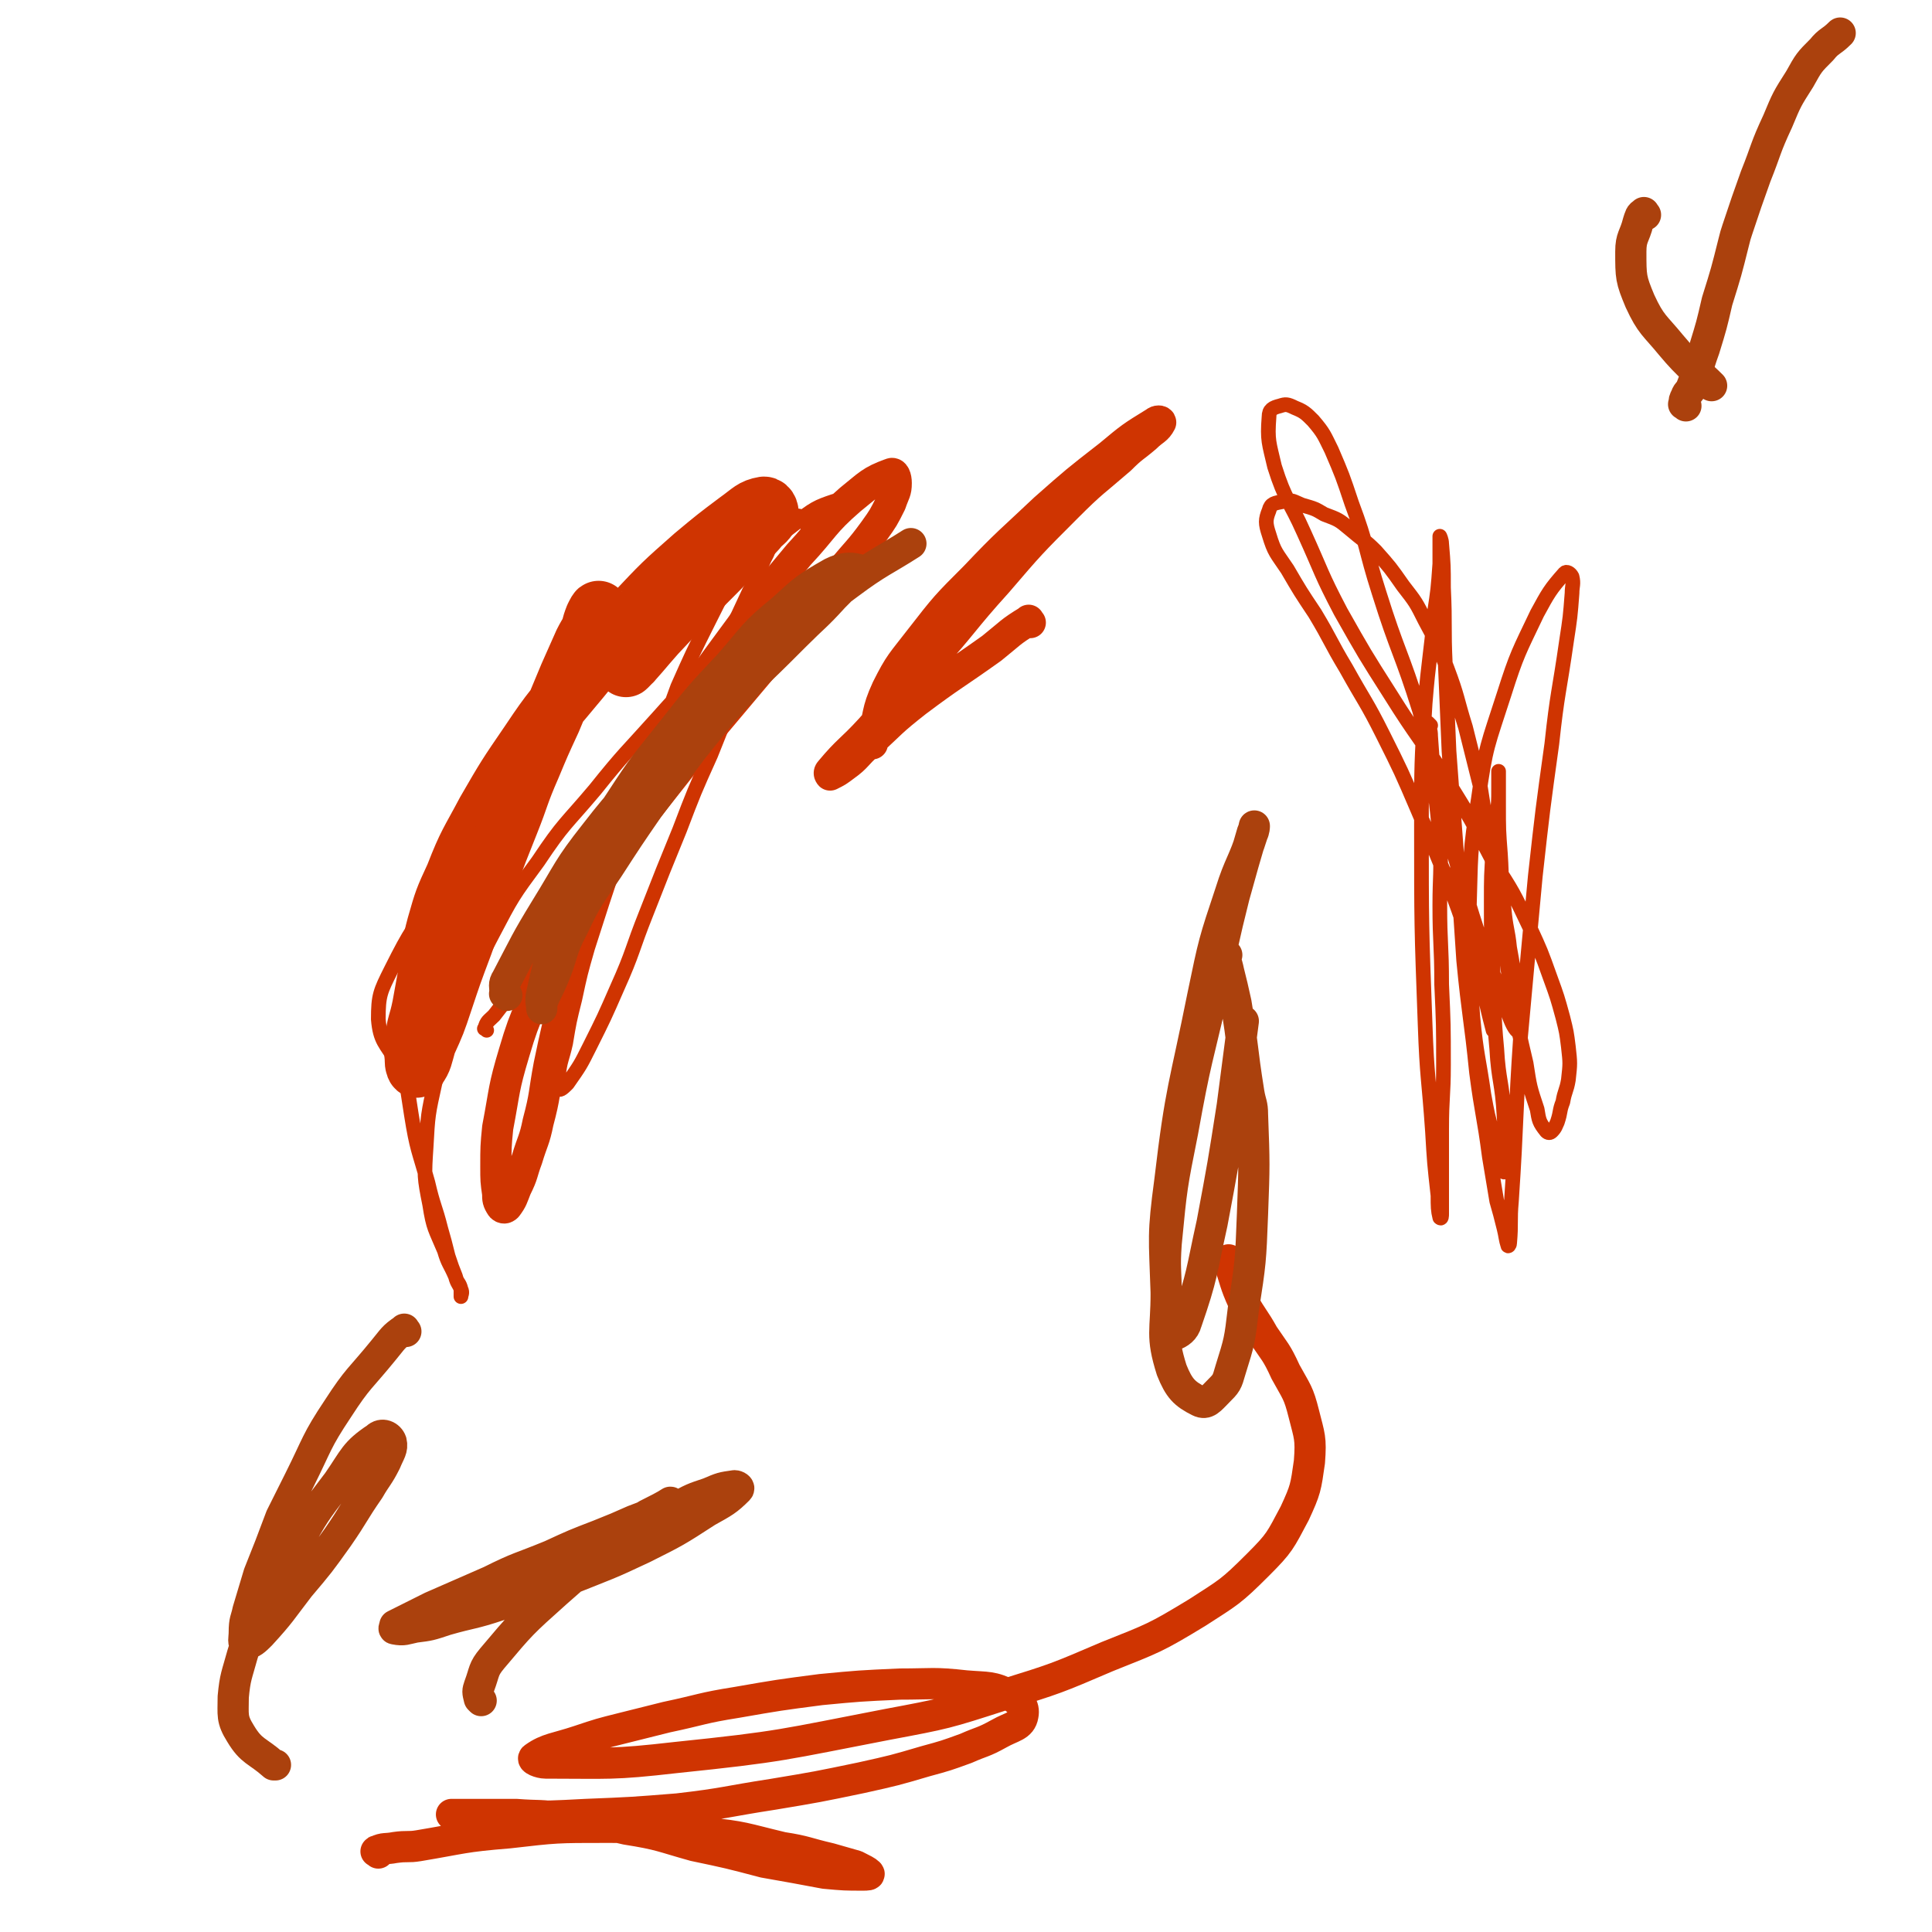
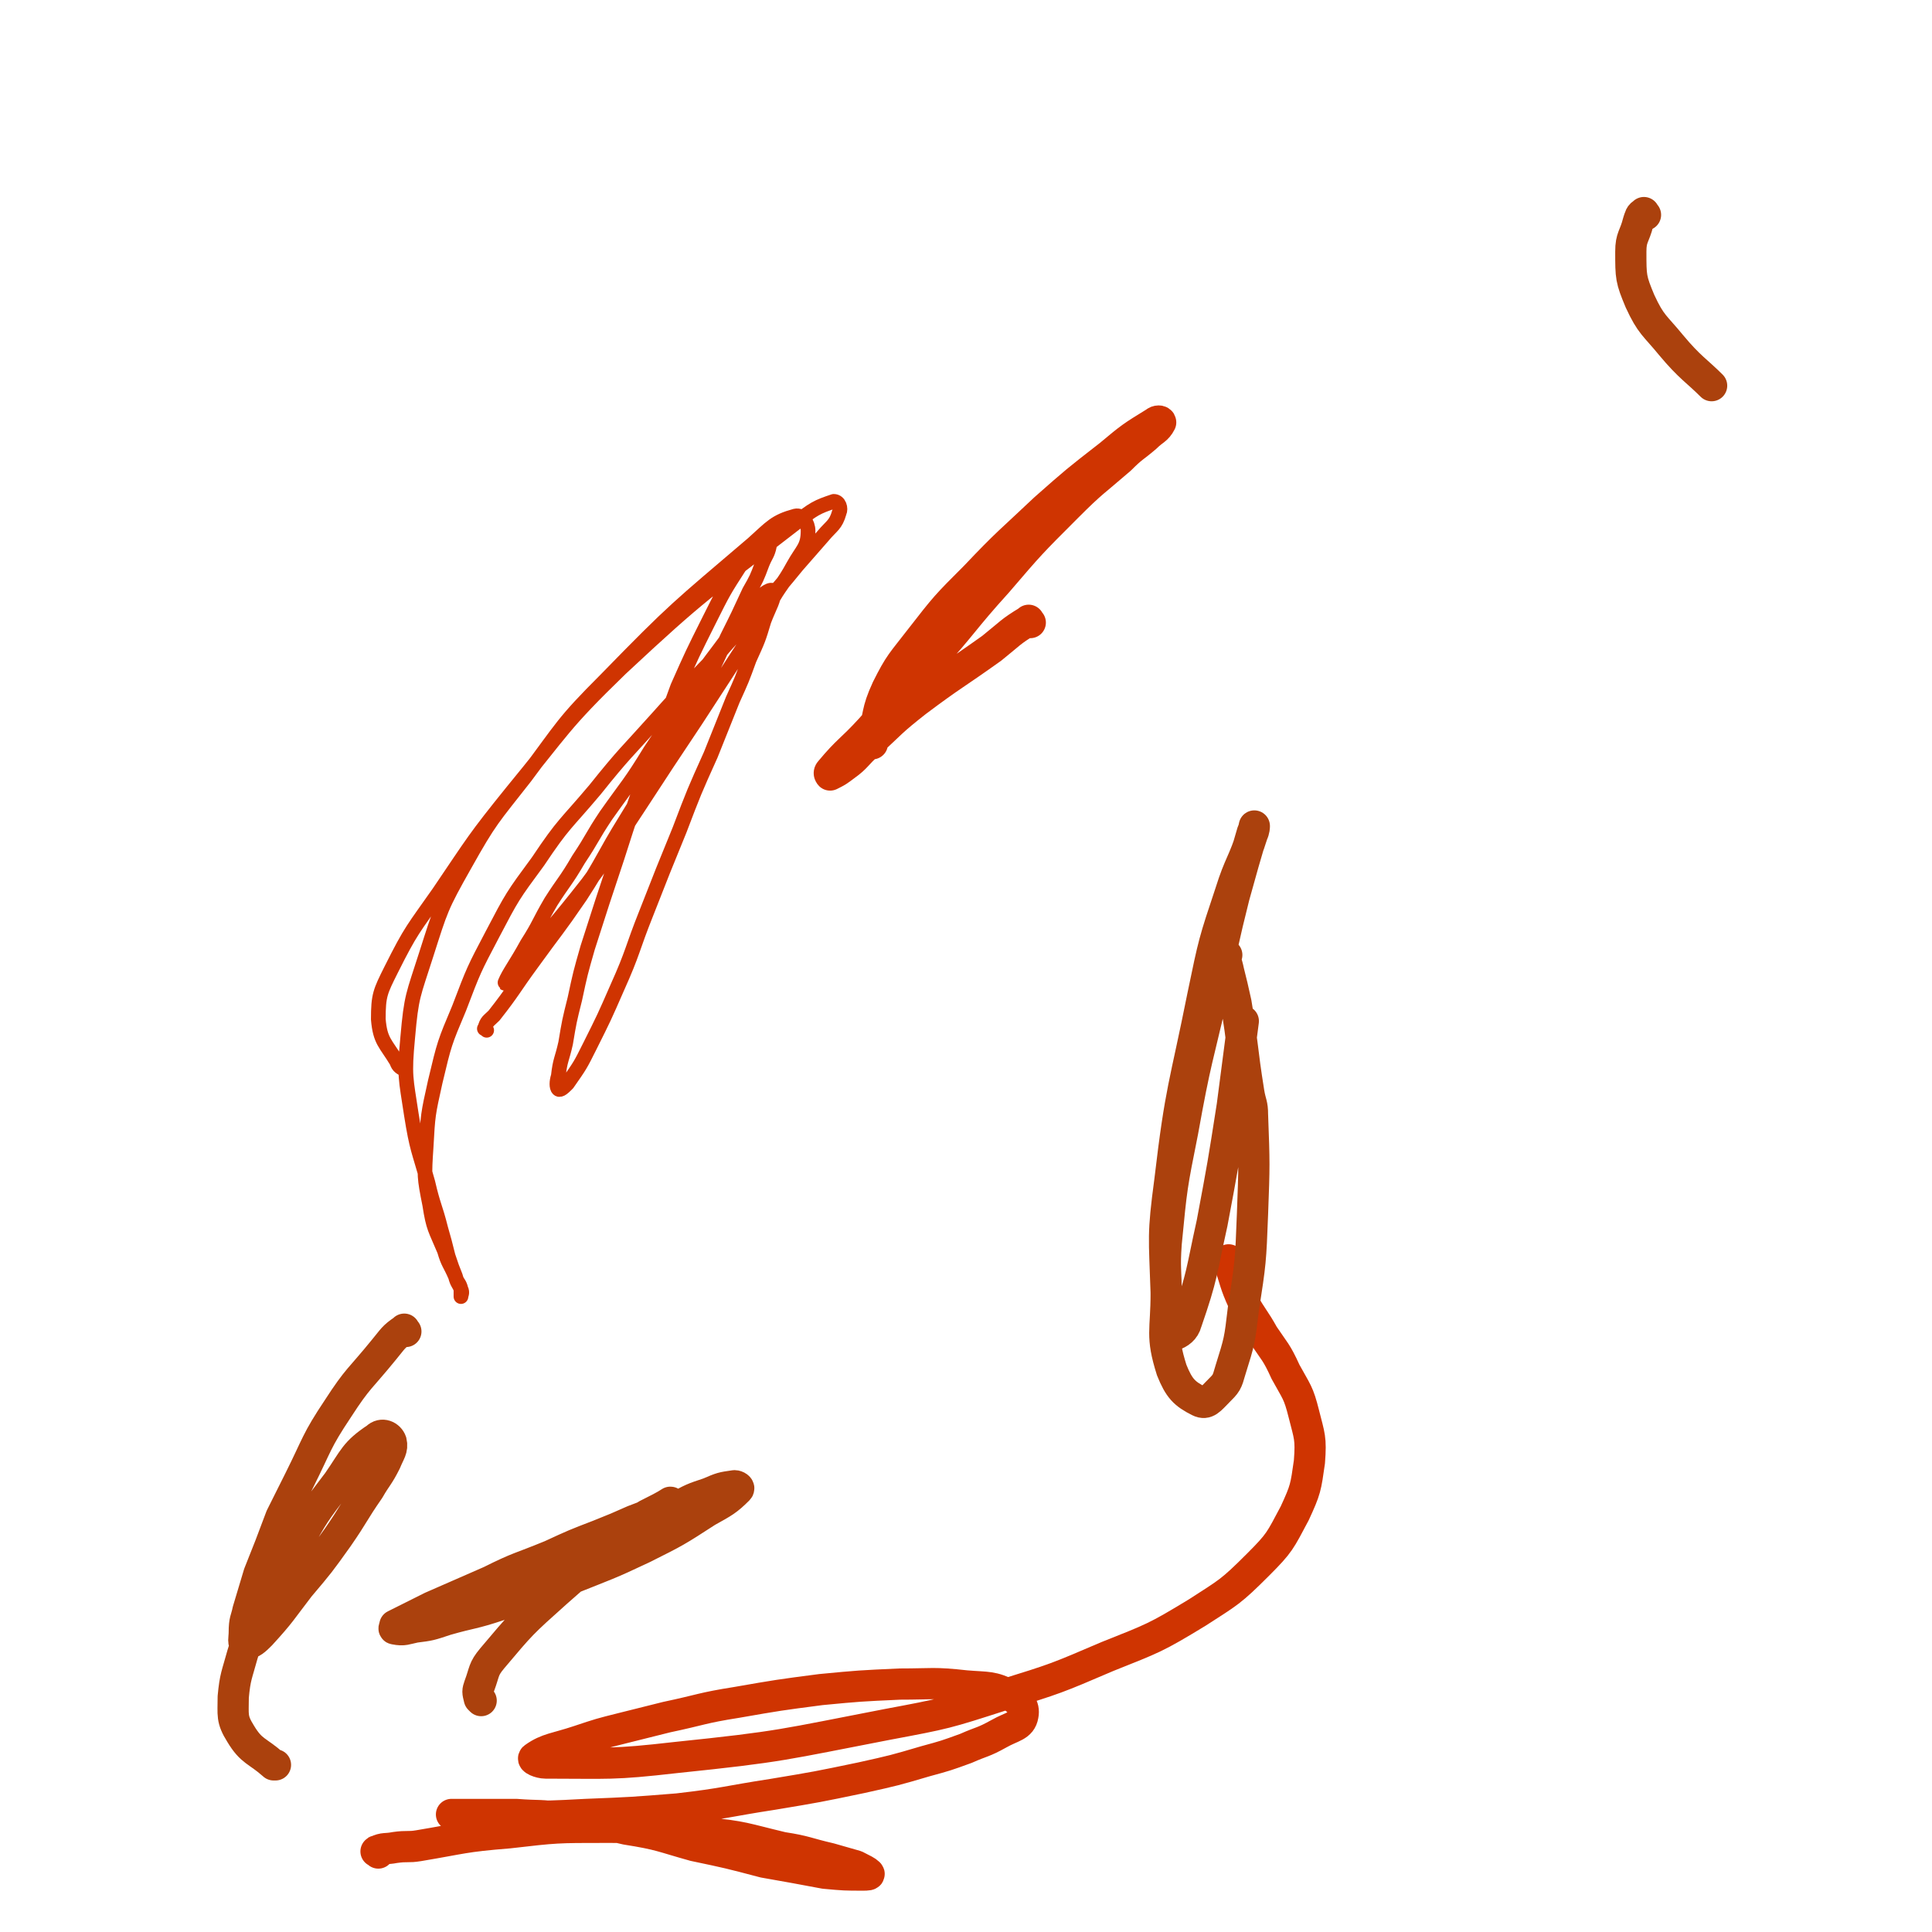
<svg xmlns="http://www.w3.org/2000/svg" viewBox="0 0 1052 1052" version="1.1">
  <g fill="none" stroke="#CF3401" stroke-width="33" stroke-linecap="round" stroke-linejoin="round">
-     <path d="M344,360c0,-1 -4,4 -3,3 6,-6 8,-9 16,-18 27,-29 28,-28 55,-57 3,-4 5,-4 6,-7 1,-2 0,-5 -2,-5 -6,1 -7,3 -14,8 -12,9 -12,9 -24,19 -17,15 -17,15 -33,32 -15,16 -15,17 -29,34 -14,17 -15,17 -27,35 -13,19 -13,19 -24,38 -9,17 -10,17 -17,35 -6,13 -6,13 -10,27 -3,11 -2,11 -4,22 -2,11 -2,11 -4,22 -2,10 -3,9 -4,19 -1,6 0,6 0,11 0,2 1,4 1,3 3,-4 3,-6 5,-13 5,-11 5,-11 9,-23 5,-15 5,-15 11,-31 6,-17 6,-17 13,-35 6,-16 6,-16 12,-31 6,-15 5,-15 12,-31 5,-12 5,-12 11,-25 5,-12 5,-12 10,-24 4,-9 4,-9 8,-18 3,-6 4,-6 6,-12 1,-2 2,-5 2,-5 0,-1 -1,1 -2,3 -2,5 -2,7 -3,10 " />
-   </g>
+     </g>
  <g fill="none" stroke="#CF3401" stroke-width="8" stroke-linecap="round" stroke-linejoin="round">
    <path d="M265,561c-1,-1 -2,-1 -1,-1 1,-4 2,-4 5,-7 11,-14 10,-14 21,-29 13,-18 13,-17 26,-36 13,-20 12,-21 25,-42 11,-18 11,-18 22,-36 10,-17 10,-17 19,-33 7,-15 7,-15 14,-30 6,-12 6,-12 12,-25 4,-7 4,-7 7,-15 2,-5 3,-5 4,-10 1,-3 0,-6 -2,-5 -6,5 -8,7 -14,16 -9,14 -9,14 -17,30 -9,18 -9,18 -17,36 -8,22 -8,22 -16,43 -9,25 -9,25 -17,50 -8,24 -8,24 -16,49 -4,14 -4,14 -7,28 -3,12 -3,12 -5,24 -2,9 -3,9 -4,18 -1,3 -1,6 0,7 1,1 3,-1 5,-3 7,-10 7,-10 12,-20 8,-16 8,-16 15,-32 9,-20 8,-21 16,-41 9,-23 9,-23 18,-45 8,-21 8,-21 17,-41 6,-15 6,-15 12,-30 5,-11 5,-11 9,-22 5,-11 5,-11 8,-21 3,-8 6,-12 5,-16 -1,-2 -5,1 -8,4 -8,9 -7,10 -15,19 -10,14 -11,14 -20,28 -12,18 -12,18 -24,36 -11,18 -12,18 -24,35 -8,12 -7,12 -15,24 -7,12 -8,12 -15,23 -7,12 -6,12 -13,23 -6,11 -10,16 -12,21 -1,2 3,-4 7,-8 19,-23 20,-23 38,-46 15,-20 14,-21 28,-42 15,-23 15,-23 31,-47 13,-20 13,-20 26,-40 7,-11 7,-11 14,-23 6,-11 7,-10 13,-21 5,-9 8,-10 8,-19 0,-4 -3,-9 -7,-8 -11,3 -13,6 -23,15 -41,35 -42,35 -80,74 -24,24 -23,25 -44,53 -18,23 -19,23 -33,48 -13,23 -13,24 -21,49 -7,22 -8,22 -10,45 -2,21 -1,22 2,42 3,19 4,19 9,37 3,13 4,13 7,25 2,7 2,7 4,15 2,6 2,6 4,11 1,4 2,4 3,7 0,2 0,4 0,4 0,-1 1,-2 0,-4 -1,-4 -2,-3 -3,-7 -3,-7 -4,-7 -6,-14 -5,-12 -6,-12 -8,-25 -3,-15 -3,-16 -2,-31 1,-18 1,-18 5,-36 5,-21 5,-21 13,-40 8,-21 8,-21 18,-40 11,-21 11,-21 25,-40 14,-21 15,-20 31,-39 16,-20 17,-20 34,-39 16,-18 17,-18 34,-36 11,-13 12,-12 23,-25 10,-11 10,-11 19,-22 7,-8 7,-8 14,-16 5,-6 7,-6 9,-13 1,-2 0,-6 -3,-6 -9,3 -11,4 -21,12 -49,38 -50,37 -95,79 -32,31 -31,33 -59,67 -21,26 -21,27 -40,55 -14,20 -15,20 -26,42 -6,12 -7,14 -7,27 1,12 4,13 10,23 1,3 2,3 5,5 " />
-     <path d="M779,395c-1,-1 -2,-2 -1,-1 0,2 1,3 1,7 1,14 1,14 2,28 2,15 2,15 3,30 1,17 0,17 0,34 0,21 1,21 1,43 1,22 1,22 1,44 0,17 -1,17 -1,35 0,12 0,12 0,24 0,7 0,7 0,14 0,4 0,4 0,8 0,1 0,3 -1,2 -1,-4 -1,-6 -1,-12 -2,-18 -2,-18 -3,-35 -2,-29 -3,-29 -4,-58 -2,-54 -2,-54 -2,-109 0,-33 0,-33 2,-66 2,-25 3,-25 5,-49 2,-13 2,-13 3,-27 0,-5 0,-5 0,-10 0,-3 0,-5 0,-5 0,0 1,2 1,4 1,12 1,12 1,24 1,21 0,21 1,42 1,23 1,23 2,47 2,27 2,27 4,54 2,30 2,30 4,60 3,31 4,31 7,61 3,23 4,23 7,46 2,12 2,12 4,24 2,7 2,7 4,15 1,4 1,6 2,9 0,1 1,0 1,-1 1,-11 0,-12 1,-23 3,-45 2,-46 5,-90 4,-44 4,-44 8,-87 4,-36 4,-36 9,-72 3,-28 4,-28 8,-56 2,-13 2,-13 3,-26 0,-4 1,-5 0,-9 -1,-2 -3,-3 -4,-2 -8,9 -9,11 -15,22 -10,21 -11,22 -18,44 -9,28 -10,28 -14,57 -5,30 -4,31 -5,61 -1,29 0,29 2,58 2,21 3,21 6,42 2,11 2,11 5,22 2,6 2,6 4,13 1,3 1,6 2,7 0,1 0,-2 0,-4 0,-13 1,-13 0,-26 -1,-19 -3,-19 -4,-37 -2,-21 -1,-21 -2,-41 -1,-20 -1,-20 -1,-39 0,-14 0,-14 1,-29 1,-9 1,-9 2,-18 1,-7 1,-7 1,-15 0,-4 0,-4 0,-8 0,0 0,-1 0,-1 0,9 0,9 0,18 0,14 0,14 1,27 1,15 0,15 2,30 1,11 2,11 3,21 2,11 2,11 3,21 1,8 1,8 2,17 0,4 1,9 0,8 -2,-1 -4,-5 -6,-11 -14,-37 -15,-37 -26,-75 -13,-44 -10,-45 -22,-89 -10,-32 -12,-32 -22,-64 -8,-25 -6,-25 -15,-49 -5,-15 -5,-15 -11,-29 -4,-8 -4,-9 -10,-16 -4,-4 -5,-5 -10,-7 -4,-2 -5,-2 -8,-1 -4,1 -6,2 -6,6 -1,13 0,14 3,27 6,19 8,18 16,36 10,22 9,22 20,43 13,23 13,23 27,45 15,24 16,23 31,47 13,21 13,21 25,44 11,17 11,17 20,36 6,13 6,13 11,27 4,11 4,11 7,22 2,8 2,8 3,16 1,9 1,9 0,18 -1,6 -2,6 -3,12 -2,5 -1,5 -3,11 -1,2 -1,3 -3,5 -1,1 -2,1 -3,0 -4,-5 -4,-6 -5,-12 -4,-12 -4,-12 -6,-25 -4,-17 -4,-17 -7,-34 -4,-21 -3,-21 -6,-41 -3,-19 -3,-19 -6,-38 -3,-19 -3,-19 -6,-38 -4,-16 -4,-16 -8,-32 -5,-16 -4,-16 -10,-32 -5,-13 -5,-13 -12,-26 -5,-10 -5,-10 -12,-19 -7,-10 -7,-10 -15,-19 -6,-6 -7,-6 -14,-12 -6,-5 -6,-5 -14,-8 -5,-3 -5,-3 -12,-5 -5,-2 -5,-3 -10,-2 -5,1 -7,1 -8,5 -2,5 -2,7 0,13 3,10 4,10 10,19 7,12 7,12 15,24 9,15 8,15 17,30 10,18 11,18 20,36 10,20 10,20 19,41 9,21 9,21 18,43 7,19 7,19 13,39 6,19 5,19 10,38 " />
  </g>
  <g fill="none" stroke="#CF3401" stroke-width="17" stroke-linecap="round" stroke-linejoin="round">
-     <path d="M323,478c-1,-1 -2,-1 -1,-1 1,-3 2,-3 5,-6 15,-17 15,-17 29,-35 15,-19 15,-19 30,-38 16,-19 16,-19 32,-38 7,-8 6,-9 13,-17 13,-16 14,-16 27,-32 9,-11 10,-11 18,-22 5,-7 5,-7 9,-15 2,-6 3,-6 3,-11 0,-3 -1,-6 -3,-5 -11,4 -12,6 -22,14 -15,13 -14,15 -28,30 -15,18 -15,18 -30,37 -19,26 -19,25 -36,52 -25,39 -26,39 -47,80 -14,26 -12,28 -23,55 -10,24 -12,23 -19,47 -6,20 -5,20 -9,41 -1,10 -1,11 -1,21 0,8 0,8 1,15 0,3 0,4 2,7 1,1 2,1 3,0 3,-4 3,-5 5,-10 4,-8 3,-8 6,-16 3,-10 4,-10 6,-20 4,-15 3,-15 6,-31 4,-19 4,-19 9,-38 5,-20 4,-20 11,-40 8,-24 8,-24 19,-46 12,-23 12,-23 26,-45 8,-13 8,-12 18,-24 9,-10 9,-10 18,-20 " />
    <path d="M206,1009c-1,-1 -2,-1 -1,-1 4,-2 5,-1 10,-2 7,-1 7,0 13,-1 24,-4 24,-5 49,-7 26,-3 26,-3 53,-3 27,0 27,0 54,3 21,2 21,3 42,8 13,2 13,3 26,6 7,2 7,2 14,4 4,2 6,3 7,4 1,1 -1,1 -3,1 -10,0 -10,0 -21,-1 -16,-3 -16,-3 -33,-6 -19,-5 -19,-5 -38,-9 -18,-5 -18,-6 -37,-9 -17,-4 -17,-4 -35,-6 -12,-2 -12,-1 -25,-2 -8,0 -8,0 -16,0 -7,0 -7,0 -13,0 -3,0 -7,0 -6,0 1,0 4,1 9,1 13,0 13,0 26,0 19,0 19,0 38,-1 25,-1 25,-1 50,-3 26,-3 26,-4 52,-8 24,-4 24,-4 48,-9 18,-4 18,-4 35,-9 11,-3 11,-3 22,-7 9,-4 9,-3 18,-8 7,-4 12,-4 13,-10 1,-5 -2,-8 -7,-11 -10,-5 -12,-4 -24,-5 -18,-2 -18,-1 -36,-1 -22,1 -22,1 -43,3 -23,3 -23,3 -46,7 -19,3 -19,4 -38,8 -12,3 -12,3 -24,6 -12,3 -12,3 -24,7 -12,4 -17,4 -24,9 -2,1 3,3 6,3 35,0 36,1 71,-3 58,-6 58,-7 115,-18 32,-6 32,-6 63,-16 29,-9 29,-9 57,-21 25,-10 26,-10 49,-24 17,-11 18,-11 33,-26 12,-12 12,-13 20,-28 6,-13 6,-14 8,-28 1,-13 0,-14 -3,-26 -3,-12 -4,-12 -10,-23 -5,-11 -6,-11 -12,-20 -5,-9 -6,-9 -11,-18 -5,-11 -4,-11 -8,-22 0,0 0,0 0,-1 " />
    <path d="M561,339c-1,-1 -1,-2 -1,-1 -10,6 -10,7 -20,15 -21,15 -21,14 -41,29 -14,11 -13,11 -26,23 -7,6 -6,7 -13,12 -4,3 -4,3 -8,5 0,0 -1,-1 0,-2 10,-12 11,-11 22,-23 16,-18 16,-18 32,-37 19,-21 18,-22 37,-43 18,-21 18,-21 38,-41 14,-14 14,-13 29,-26 7,-7 7,-6 14,-12 4,-4 6,-4 8,-8 0,-1 -2,-1 -3,0 -13,8 -13,8 -25,18 -18,14 -18,14 -35,29 -19,18 -20,18 -38,37 -16,16 -16,16 -30,34 -10,13 -11,13 -18,27 -6,13 -4,14 -8,27 0,2 0,2 0,3 " />
  </g>
  <g fill="none" stroke="#AB410D" stroke-width="17" stroke-linecap="round" stroke-linejoin="round">
-     <path d="M276,542c-1,-1 -2,-1 -1,-1 0,-4 -1,-5 1,-8 10,-19 10,-20 21,-38 13,-21 12,-22 27,-41 17,-22 18,-21 37,-40 19,-20 20,-19 41,-38 16,-15 16,-15 31,-30 11,-11 11,-10 21,-21 5,-5 5,-5 9,-10 2,-2 5,-5 4,-5 -4,-1 -8,-1 -14,2 -14,8 -15,9 -27,20 -16,13 -15,14 -29,30 -16,17 -16,17 -31,36 -15,19 -15,18 -28,38 -12,18 -12,19 -21,38 -7,14 -6,14 -11,29 -4,10 -4,10 -7,21 -2,8 -2,8 -4,17 -1,4 0,6 0,8 0,1 0,-1 0,-3 3,-7 3,-6 6,-13 6,-14 4,-15 11,-28 8,-17 9,-17 19,-32 11,-17 11,-17 22,-33 12,-16 12,-16 24,-32 13,-16 13,-17 27,-32 14,-17 14,-17 29,-32 14,-14 14,-15 29,-26 16,-12 20,-13 34,-22 " />
    <path d="M668,520c-1,-1 -2,-2 -1,-1 0,4 1,5 2,10 2,8 2,8 4,17 4,24 3,24 7,49 1,6 2,6 2,12 1,27 1,27 0,54 -1,26 -1,26 -5,52 -2,17 -2,17 -7,33 -2,7 -2,7 -7,12 -4,4 -6,7 -10,5 -8,-4 -11,-7 -15,-17 -6,-19 -3,-21 -3,-42 -1,-31 -2,-31 2,-61 6,-51 8,-51 18,-101 6,-29 6,-29 15,-56 5,-16 7,-16 12,-32 1,-2 1,-4 1,-4 0,-1 0,1 -1,3 -5,17 -5,17 -10,35 -6,24 -6,25 -11,50 -9,39 -10,39 -17,78 -6,30 -6,30 -9,61 -1,14 0,14 0,29 0,6 0,6 0,12 0,1 1,1 1,2 1,3 0,7 3,7 3,-1 6,-3 7,-7 9,-26 8,-27 14,-54 6,-32 6,-32 11,-64 3,-23 3,-23 6,-46 " />
    <path d="M262,926c-1,-1 -1,-1 -1,-1 -1,-4 -1,-4 0,-7 3,-8 2,-9 7,-15 16,-19 16,-19 35,-36 17,-15 17,-15 35,-28 14,-10 15,-10 30,-18 9,-5 9,-5 18,-8 7,-3 7,-3 14,-4 1,0 3,1 2,2 -6,6 -8,7 -17,12 -17,11 -17,11 -35,20 -19,9 -20,9 -40,17 -19,7 -19,7 -38,14 -15,5 -15,4 -29,8 -9,3 -9,3 -17,4 -5,1 -6,2 -11,1 -1,0 0,-1 0,-2 10,-5 10,-5 20,-10 16,-7 16,-7 32,-14 16,-8 16,-7 33,-14 13,-6 13,-6 26,-11 10,-4 10,-4 19,-8 8,-3 8,-3 15,-6 3,-2 6,-4 5,-4 -3,2 -7,4 -13,7 -4,3 -4,3 -8,5 " />
    <path d="M221,725c-1,-1 -1,-2 -1,-1 -6,4 -6,5 -11,11 -13,16 -14,15 -25,32 -12,18 -11,19 -21,39 -5,10 -5,10 -10,20 -6,16 -6,16 -12,31 -3,10 -3,10 -6,20 -1,5 -2,5 -2,12 0,3 -1,6 1,6 3,0 5,-2 8,-5 11,-12 11,-13 21,-26 11,-13 11,-13 21,-27 9,-13 8,-13 17,-26 4,-7 5,-7 9,-15 2,-5 4,-7 3,-11 -1,-3 -5,-5 -8,-2 -12,8 -12,11 -21,24 -13,17 -13,17 -23,35 -10,16 -10,16 -19,33 -6,13 -6,13 -10,26 -3,11 -4,12 -5,23 0,10 -1,12 4,20 6,10 9,9 18,17 0,0 1,0 1,0 " />
-     <path d="M918,221c-1,-1 -2,-1 -1,-1 0,-2 0,-2 1,-4 1,-3 2,-2 3,-5 4,-10 3,-10 7,-21 4,-13 4,-13 7,-26 5,-16 5,-16 9,-32 1,-4 1,-4 2,-7 5,-15 5,-15 10,-29 6,-15 5,-15 12,-30 5,-12 5,-12 12,-23 5,-9 5,-9 12,-16 4,-5 5,-4 10,-9 " />
    <path d="M896,117c-1,-1 -1,-2 -1,-1 -2,1 -2,2 -3,5 -2,8 -4,8 -4,16 0,14 0,15 5,27 6,13 8,13 17,24 10,12 14,14 22,22 " />
  </g>
</svg>